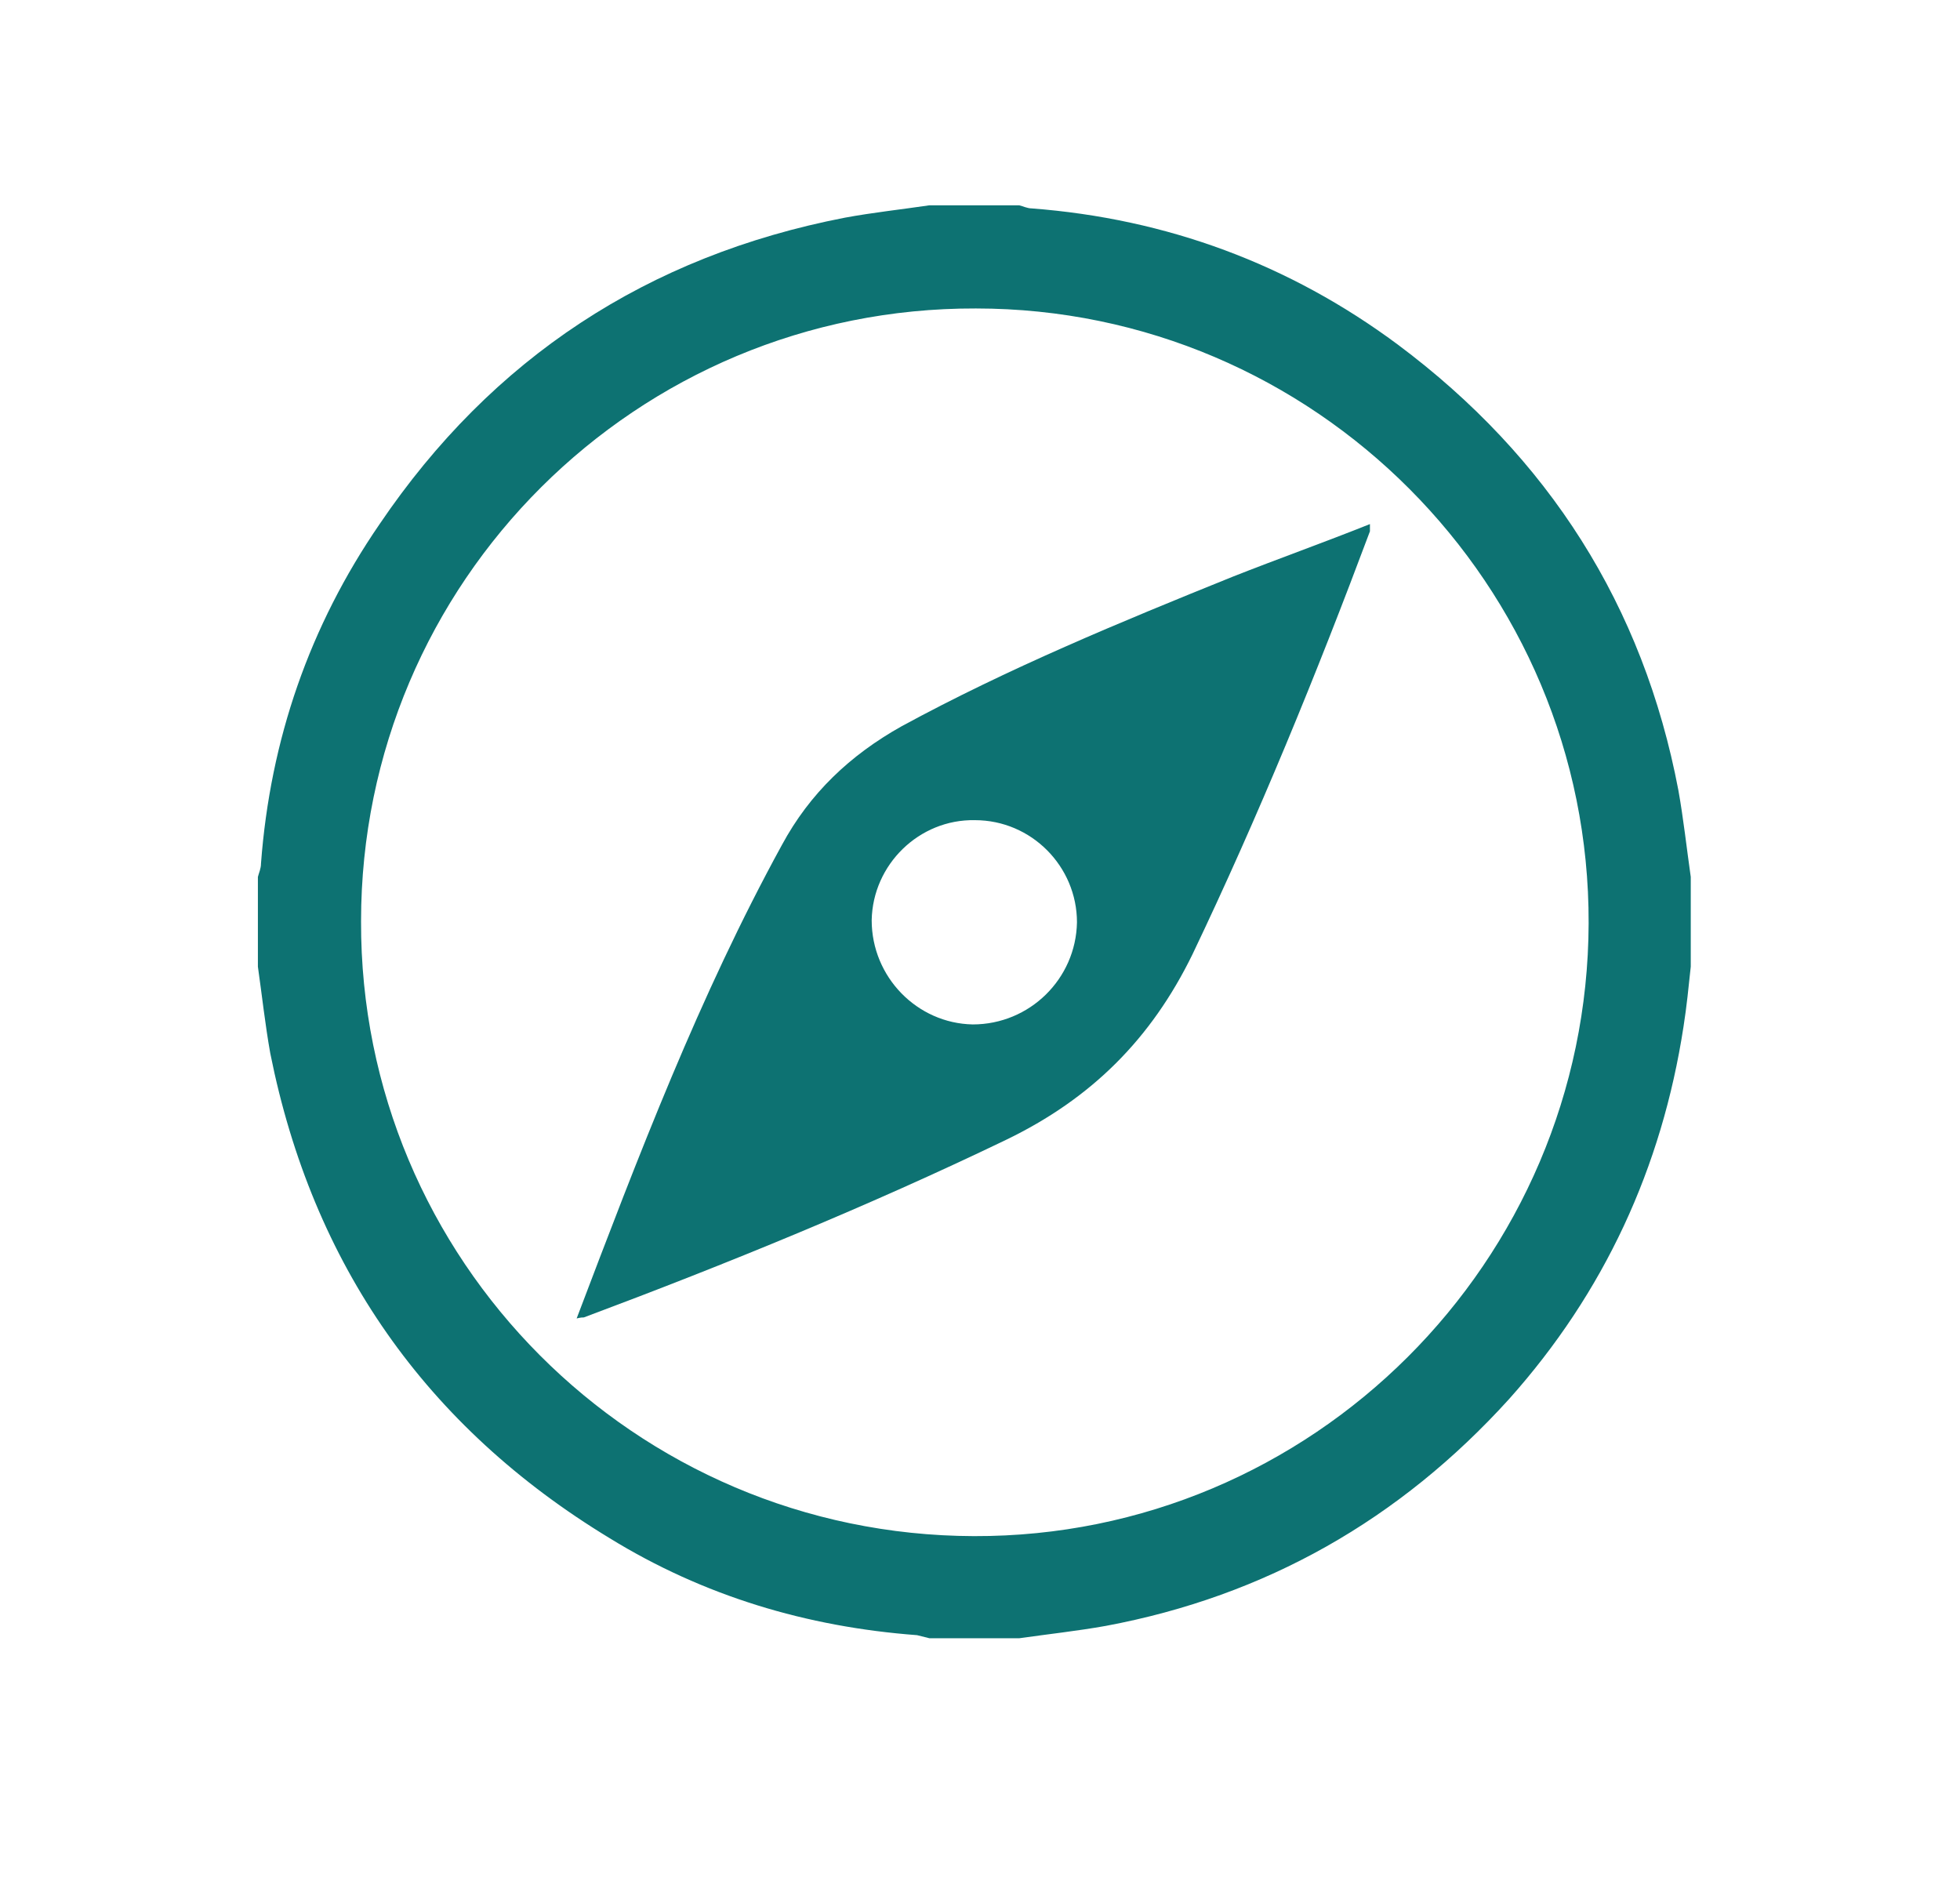
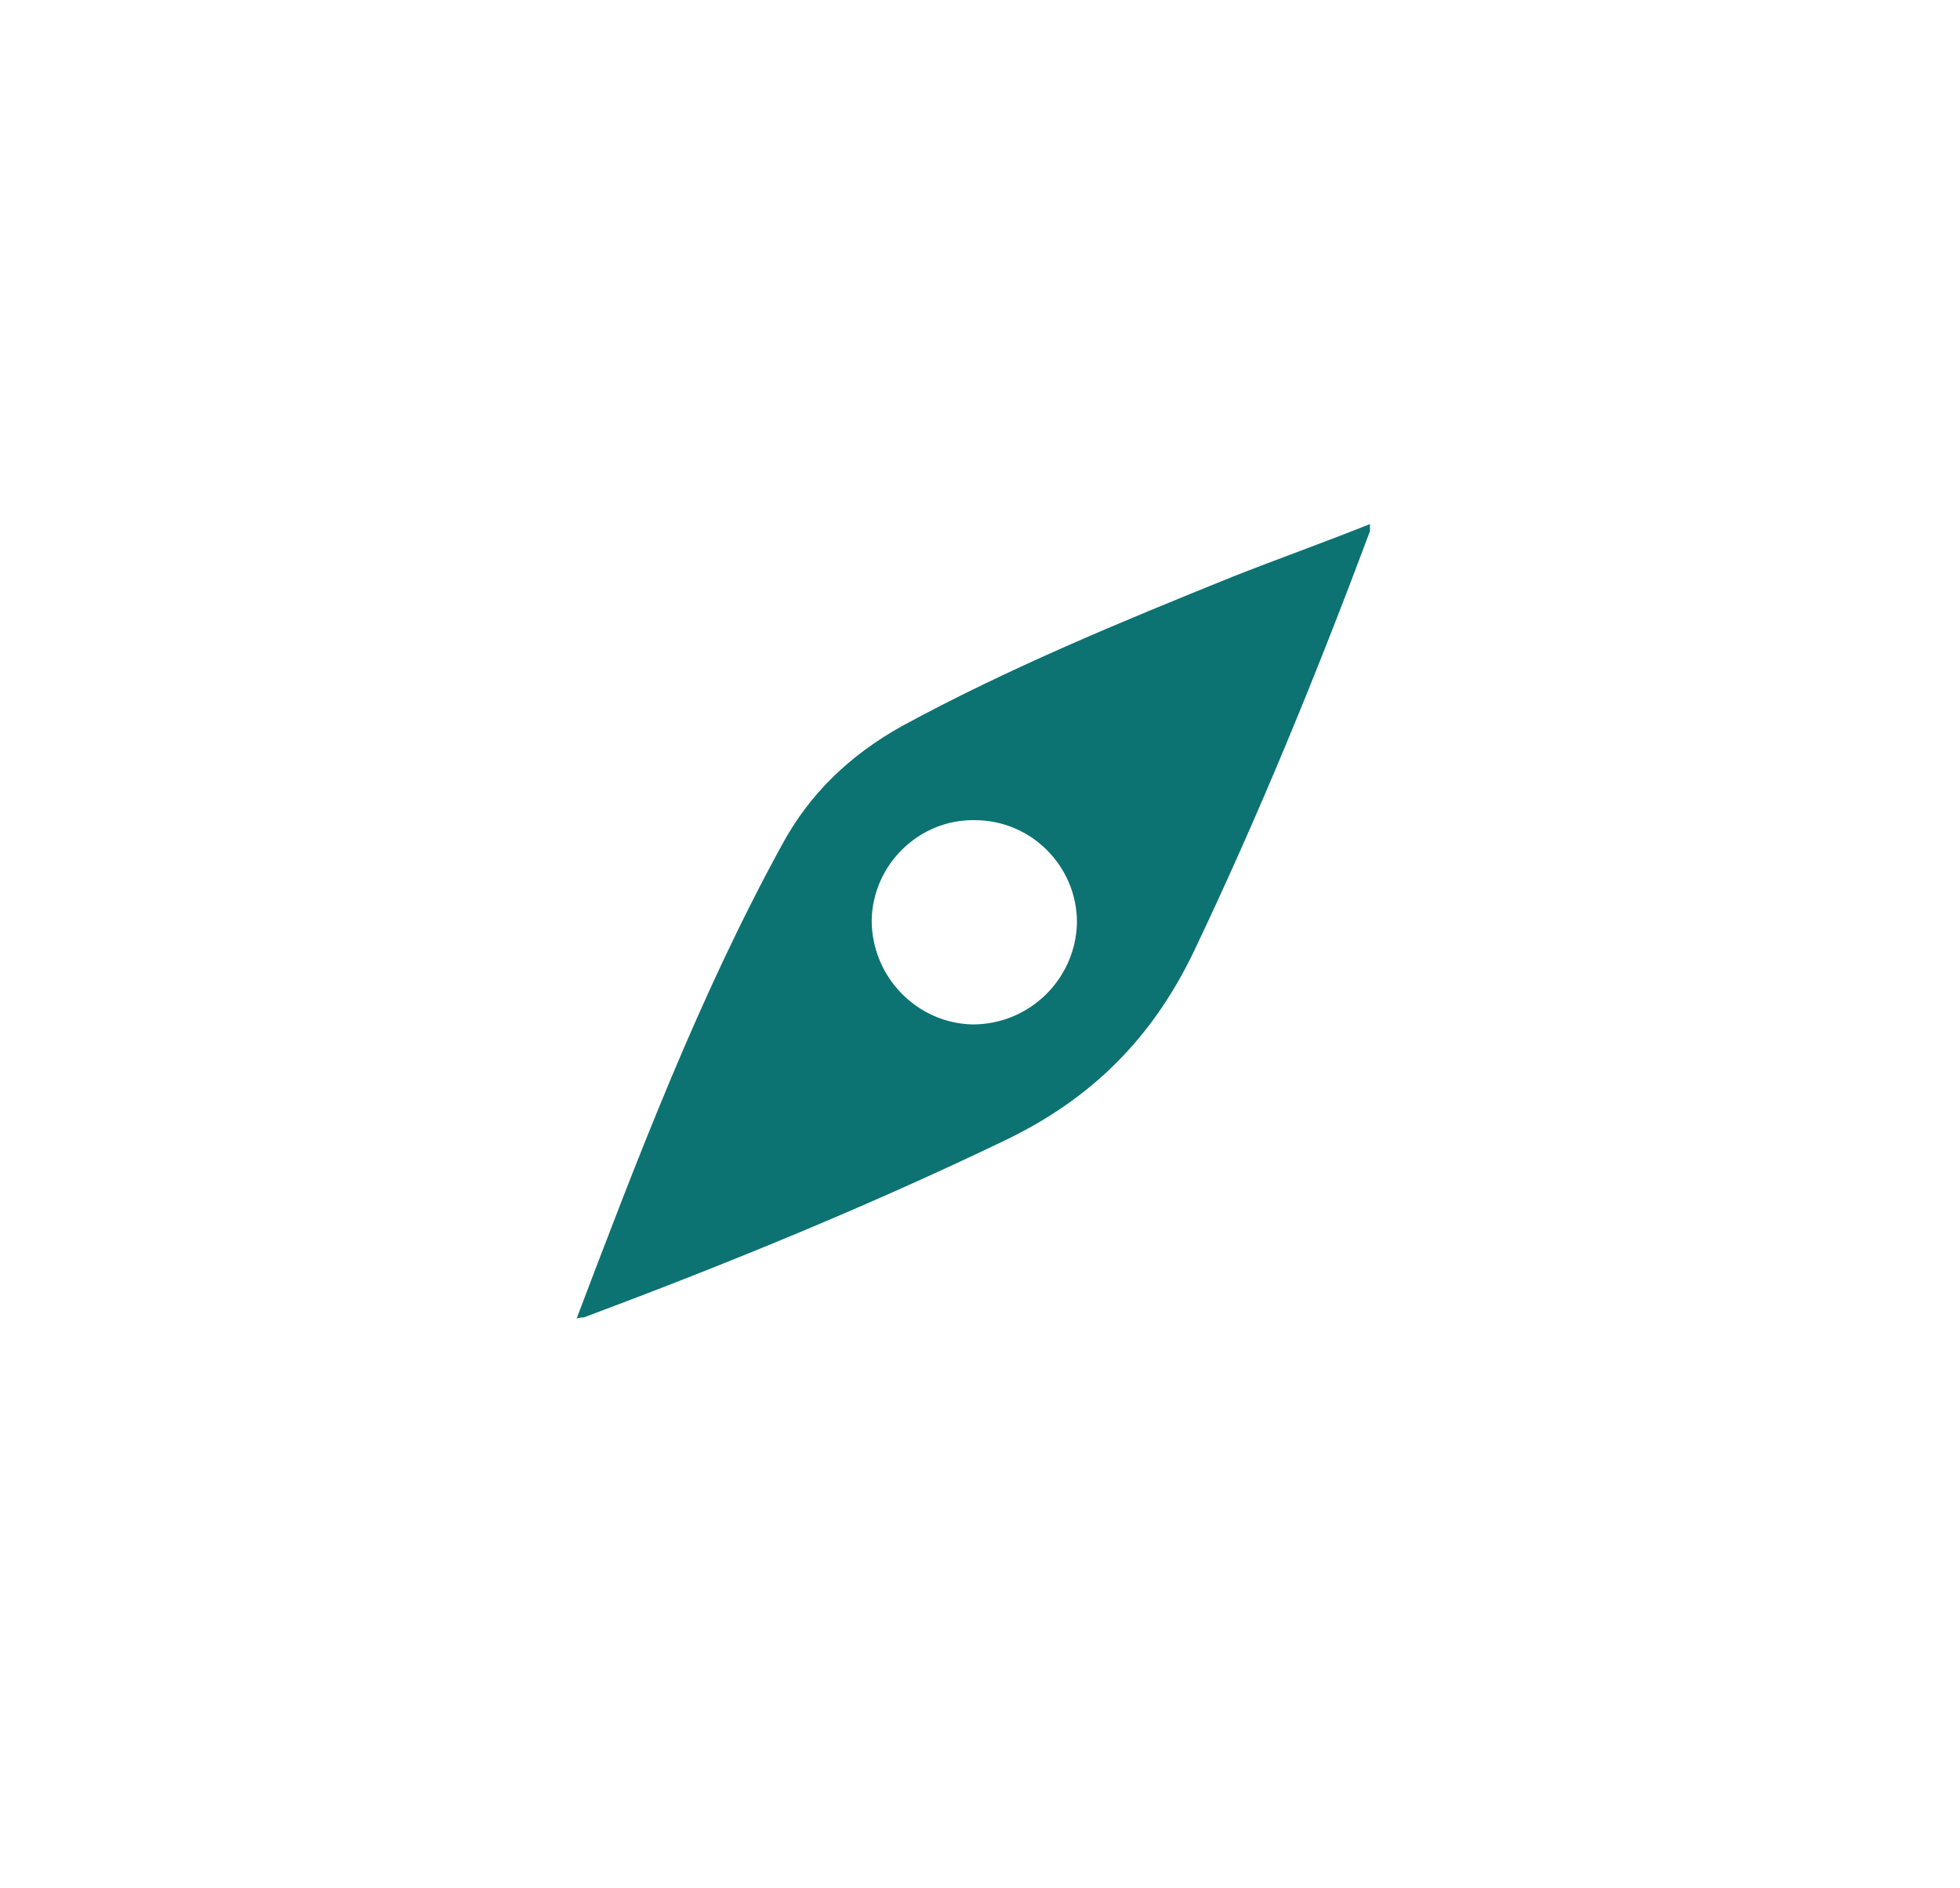
<svg xmlns="http://www.w3.org/2000/svg" version="1.2" viewBox="0 0 190 183" width="190" height="183">
  <title>Donate-uses-Icon-366763535-svg</title>
  <style>
		.s0 { fill: #0D7272 } 
	</style>
  <filter id="f0">
    <feFlood flood-color="#0D7272" flood-opacity="1" />
    <feBlend mode="normal" in2="SourceGraphic" />
    <feComposite in2="SourceAlpha" operator="in" />
  </filter>
  <g id="LNQuRv.tif" filter="url(#f0)">
    <g id="Layer">
-       <path id="Layer" fill-rule="evenodd" class="s0" d="m90.1 19.9q4.4 0 8.7 0c0.4 0.1 0.8 0.3 1.2 0.3 13.1 1 25 5.4 35.5 13.2 14.6 10.9 23.8 25.3 27.2 43.2 0.5 2.8 0.8 5.6 1.2 8.4q0 4.4 0 8.7c-0.2 1.9-0.4 3.9-0.7 5.8-2.1 13.7-7.7 25.8-16.9 36.1-10.6 11.7-23.6 19.1-39.1 22-2.8 0.5-5.6 0.8-8.4 1.2q-4.3 0-8.7 0c-0.4-0.1-0.8-0.2-1.2-0.3-10.7-0.8-20.7-3.8-29.8-9.4-17.8-10.8-28.8-26.5-32.9-47-0.5-2.8-0.8-5.6-1.2-8.4q0-4.3 0-8.7c0.1-0.4 0.3-0.8 0.3-1.3 0.9-12 4.7-23 11.5-32.9 10.9-16.1 26-26 45.1-29.7 2.7-0.5 5.5-0.8 8.2-1.2zm-55.1 69.4c-0.1 32.8 26.5 59.5 59.4 59.6 32.8 0.1 59.5-26.6 59.6-59.4 0.1-32.8-26.6-59.6-59.4-59.6-32.9-0.1-59.6 26.5-59.6 59.4z" />
      <path id="Layer" fill-rule="evenodd" class="s0" d="m55.9 127.8c6-15.8 11.9-31.3 19.9-45.9 2.7-5 6.6-8.7 11.6-11.5 10.3-5.6 21.2-10.1 32.1-14.5 4.3-1.7 8.8-3.3 13.3-5.1 0 0.4 0 0.6 0 0.7-5.2 13.9-10.8 27.6-17.2 41-4 8.2-9.8 14-18.1 18-13.3 6.4-27 12-40.9 17.2-0.1 0-0.3 0-0.7 0.1zm48.5-38.4c0-5.4-4.4-9.9-9.9-9.9-5.4-0.1-9.9 4.3-10 9.7 0 5.5 4.4 10 9.8 10.1 5.5 0 10-4.4 10.1-9.9z" />
    </g>
  </g>
</svg>